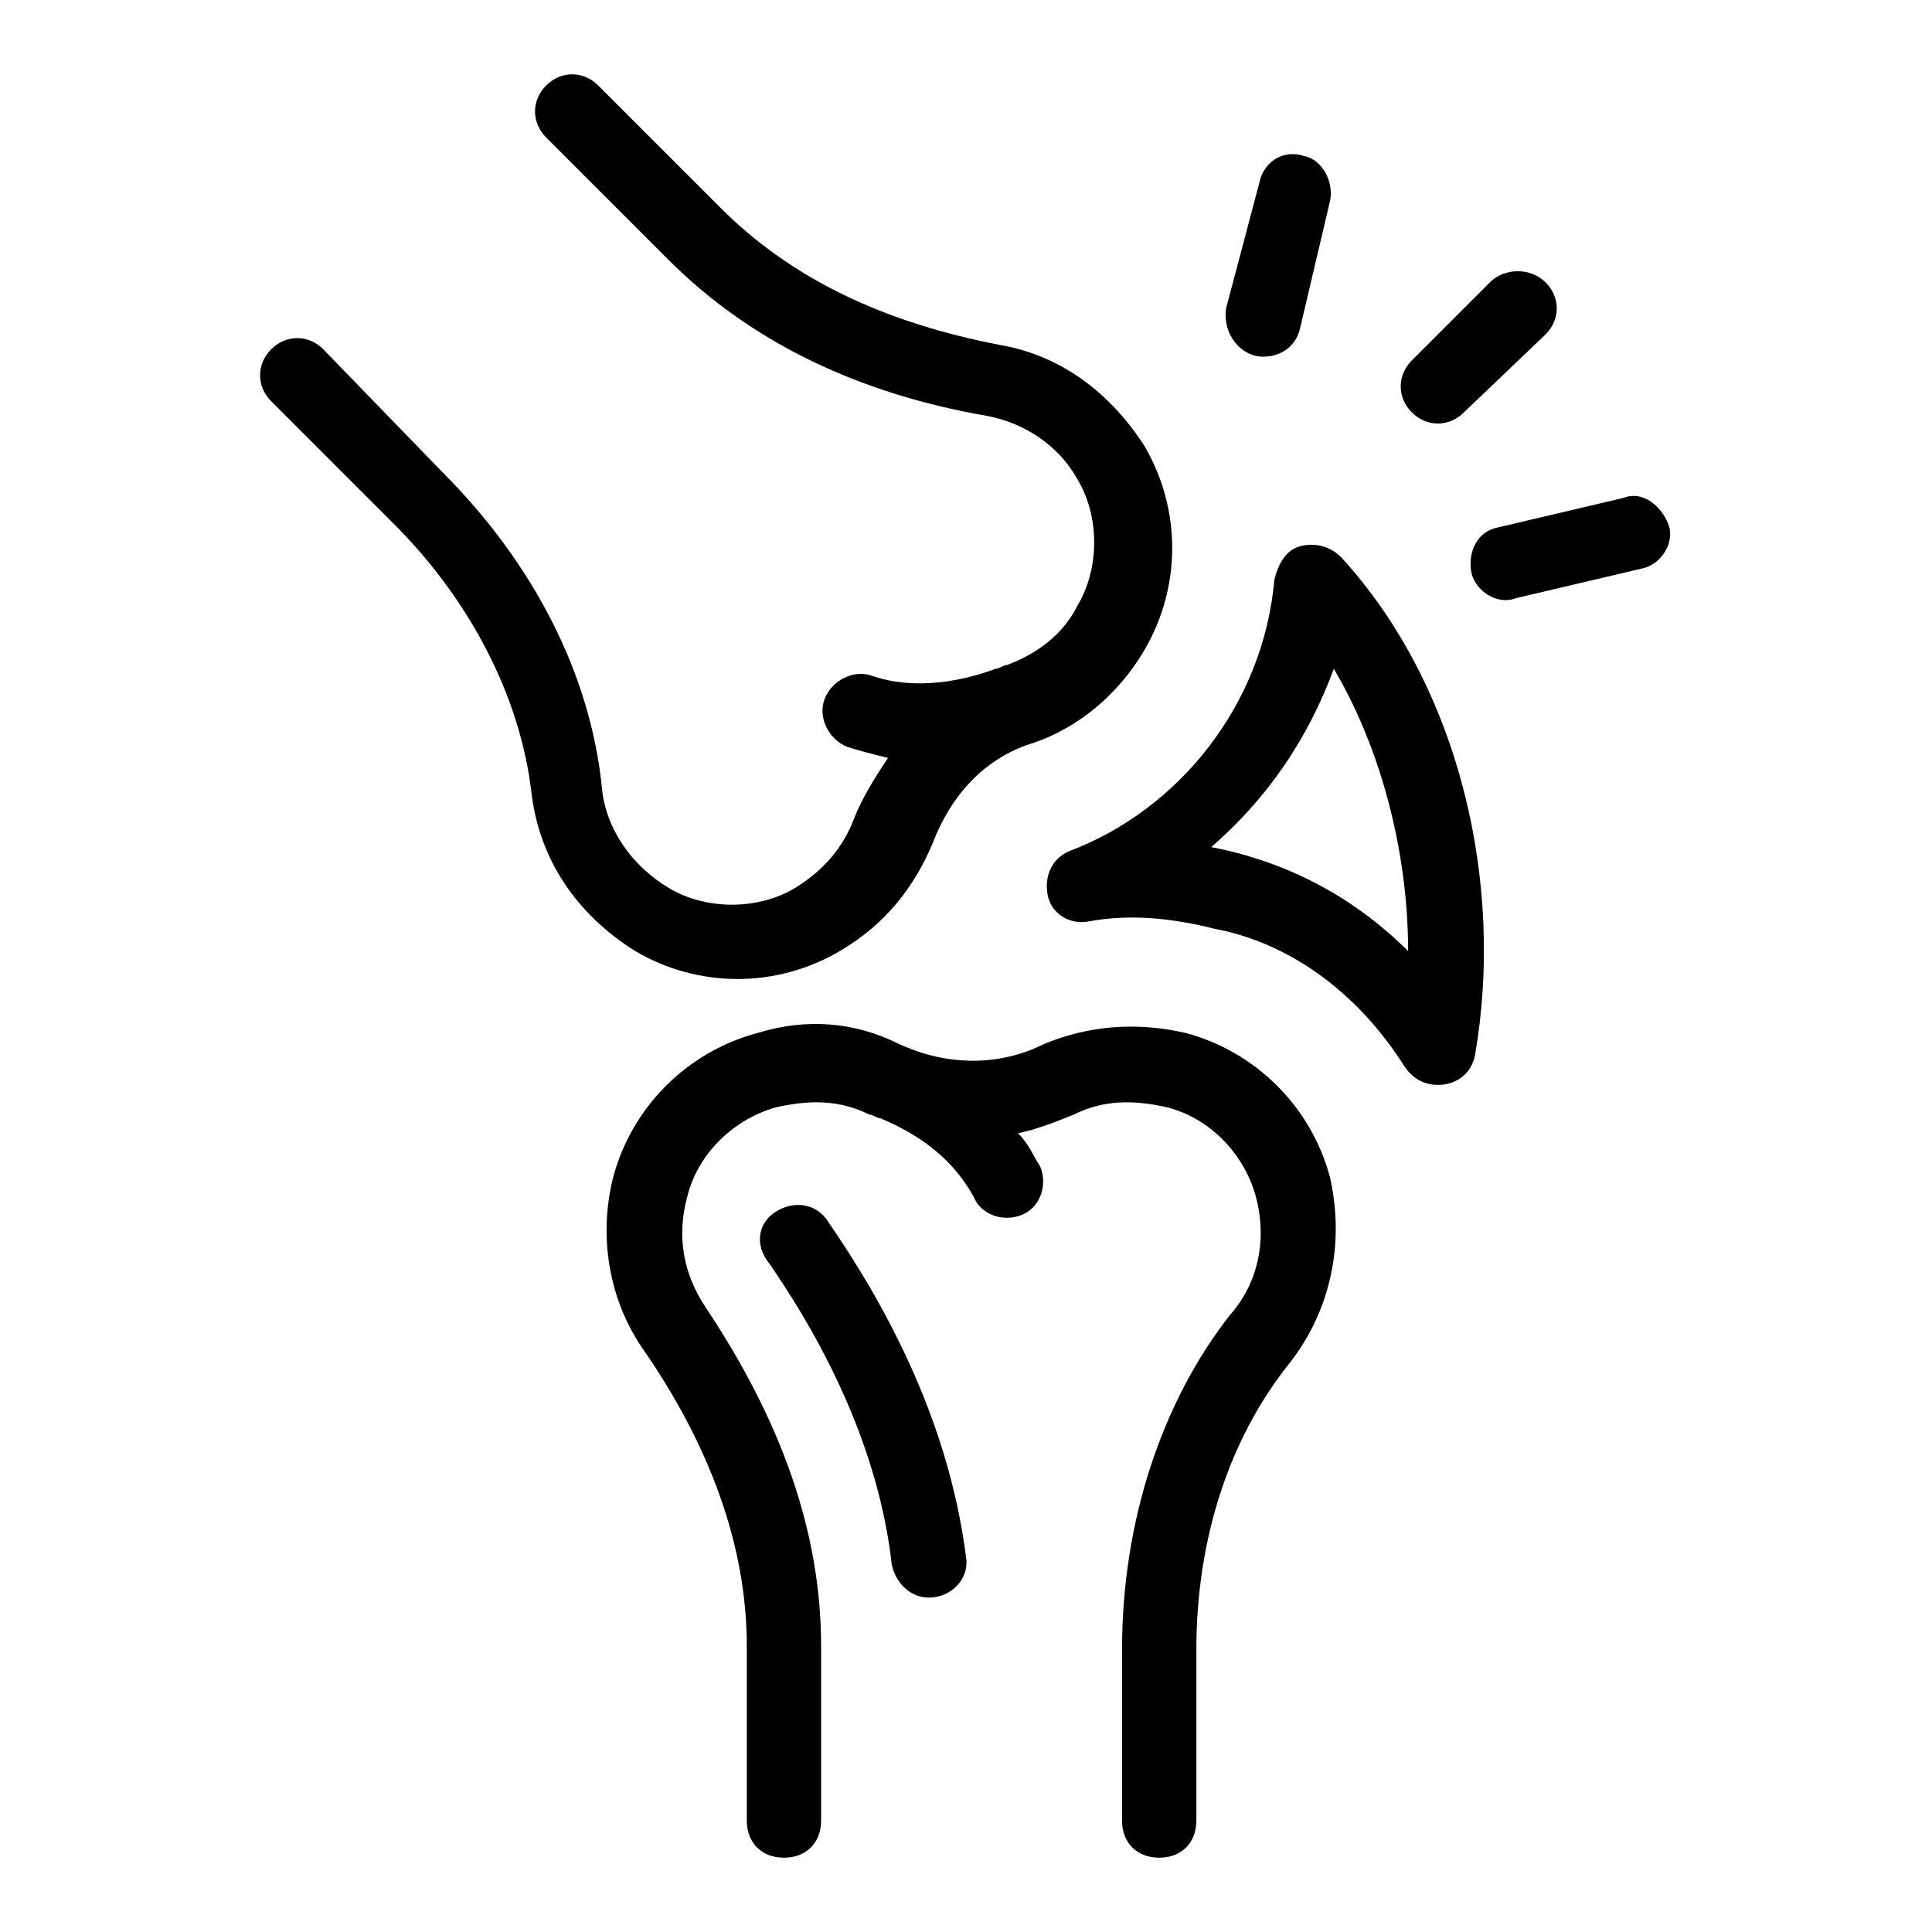
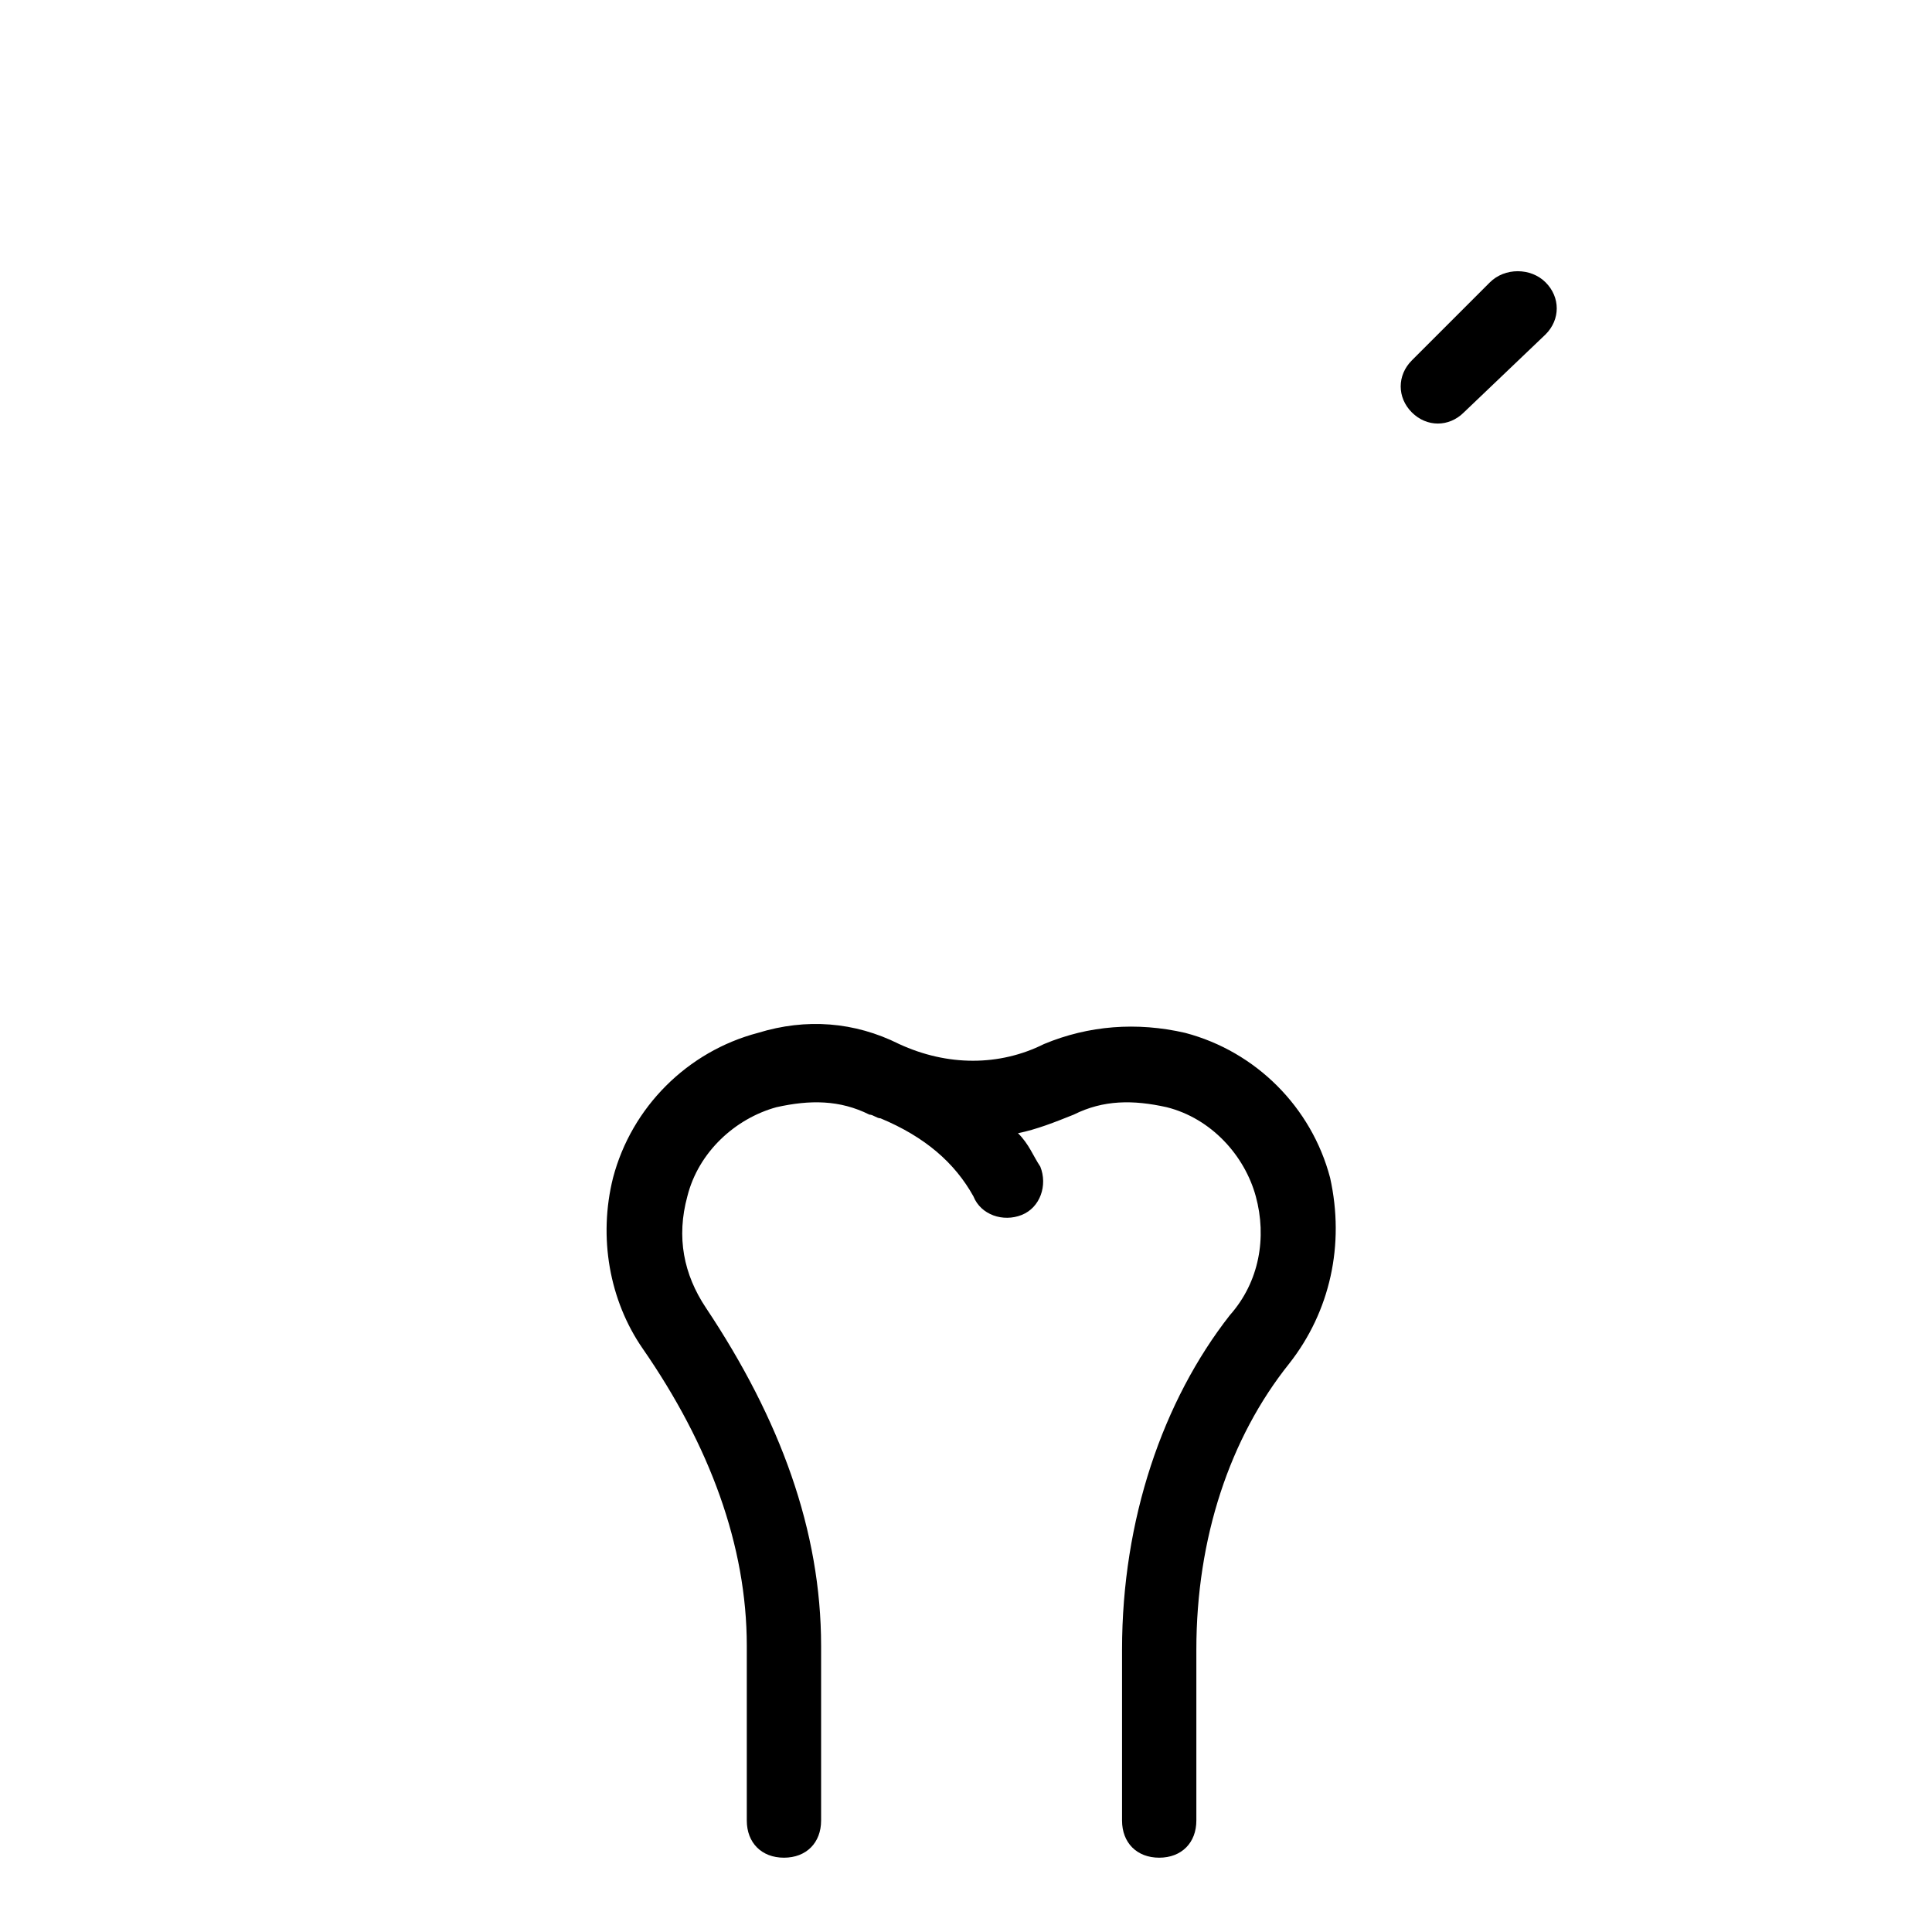
<svg xmlns="http://www.w3.org/2000/svg" width="512" viewBox="0 0 52 52" height="512" id="Layer_1">
  <g id="_x31_07">
-     <path d="m37.8 28.7c.2.3.5.5.9.5.5 0 .9-.3 1-.8.8-4.6-.4-9.9-3.6-13.4-.3-.3-.7-.4-1.1-.3s-.6.5-.7.9c-.3 3.4-2.6 6.2-5.5 7.3-.5.2-.7.7-.6 1.2s.6.8 1.1.7c1.1-.2 2.2-.1 3.4.2 2.1.4 3.9 1.8 5.1 3.7zm-5.2-5.9c1.5-1.3 2.6-2.9 3.3-4.8 1.3 2.2 2 5 2 7.6-1.4-1.4-3.2-2.4-5.3-2.8z" />
    <path d="m30.2 44.4v4.6c0 .6.4 1 1 1s1-.4 1-1v-4.6c0-3 .9-5.7 2.5-7.7 1.1-1.4 1.5-3.2 1.1-5-.5-1.9-2-3.4-3.9-3.9-1.3-.3-2.6-.2-3.8.3-1.2.6-2.6.6-3.9 0-1.2-.6-2.5-.7-3.8-.3-1.9.5-3.4 2-3.9 3.9-.4 1.6-.1 3.3.8 4.6 1.8 2.6 2.8 5.3 2.8 8v4.7c0 .6.4 1 1 1s1-.4 1-1v-4.7c0-3.1-1.1-6.1-3.1-9.1-.6-.9-.8-1.9-.5-3 .3-1.2 1.3-2.1 2.4-2.4.9-.2 1.7-.2 2.5.2.1 0 .2.1.3.1 1.2.5 2 1.2 2.5 2.1.2.5.8.7 1.3.5s.7-.8.5-1.3c-.2-.3-.3-.6-.6-.9.5-.1 1-.3 1.5-.5.8-.4 1.6-.4 2.5-.2 1.2.3 2.1 1.3 2.4 2.4s.1 2.3-.7 3.2c-1.8 2.3-2.9 5.5-2.9 9z" />
-     <path d="m20.9 32.6c-.5.3-.6.9-.2 1.4 1.8 2.6 3 5.4 3.3 8.1.1.5.5.9 1 .9.6 0 1.1-.5 1-1.1-.4-3.1-1.7-6.1-3.7-9-.3-.5-.9-.6-1.4-.3z" />
-     <path d="m10.6 14.1c2.1 2.1 3.4 4.7 3.7 7.2.2 1.8 1.2 3.3 2.8 4.3 1.7 1 3.8 1 5.5 0 1.2-.7 2-1.7 2.5-2.9.5-1.3 1.4-2.3 2.7-2.7 1.2-.4 2.3-1.3 3-2.5 1-1.7 1-3.8 0-5.5-.9-1.4-2.2-2.4-3.8-2.7-3.2-.6-5.7-1.8-7.6-3.7l-3.3-3.3c-.4-.4-1-.4-1.4 0s-.4 1 0 1.4l3.3 3.3c2.2 2.2 5.1 3.6 8.6 4.2 1 .2 1.9.8 2.4 1.7.6 1 .6 2.4 0 3.4-.4.8-1.1 1.3-1.9 1.6-.1 0-.2.1-.3.1-.8.3-2.1.6-3.3.2-.5-.2-1.1.1-1.3.6s.1 1.1.6 1.3c.3.1.7.2 1.1.3-.4.6-.7 1.1-.9 1.6-.3.8-.8 1.4-1.6 1.9-1 .6-2.4.6-3.4 0s-1.7-1.6-1.8-2.7c-.3-3-1.8-6-4.3-8.5l-3.2-3.3c-.4-.4-1-.4-1.4 0s-.4 1 0 1.4z" />
-     <path d="m34 9.6c.5 0 .9-.3 1-.8l.8-3.4c.1-.5-.2-1.1-.7-1.2-.6-.2-1.1.2-1.2.7l-.9 3.4c-.1.7.4 1.3 1 1.3z" />
    <path d="m40.1 7.6-2.1 2.1c-.4.4-.4 1 0 1.4s1 .4 1.4 0l2.2-2.1c.4-.4.4-1 0-1.4s-1.1-.4-1.5 0z" />
-     <path d="m39.6 15.4c.1.5.7.9 1.2.7l3.4-.8c.5-.1.9-.7.7-1.2s-.7-.9-1.2-.7l-3.4.8c-.5.1-.8.6-.7 1.2z" />
  </g>
</svg>